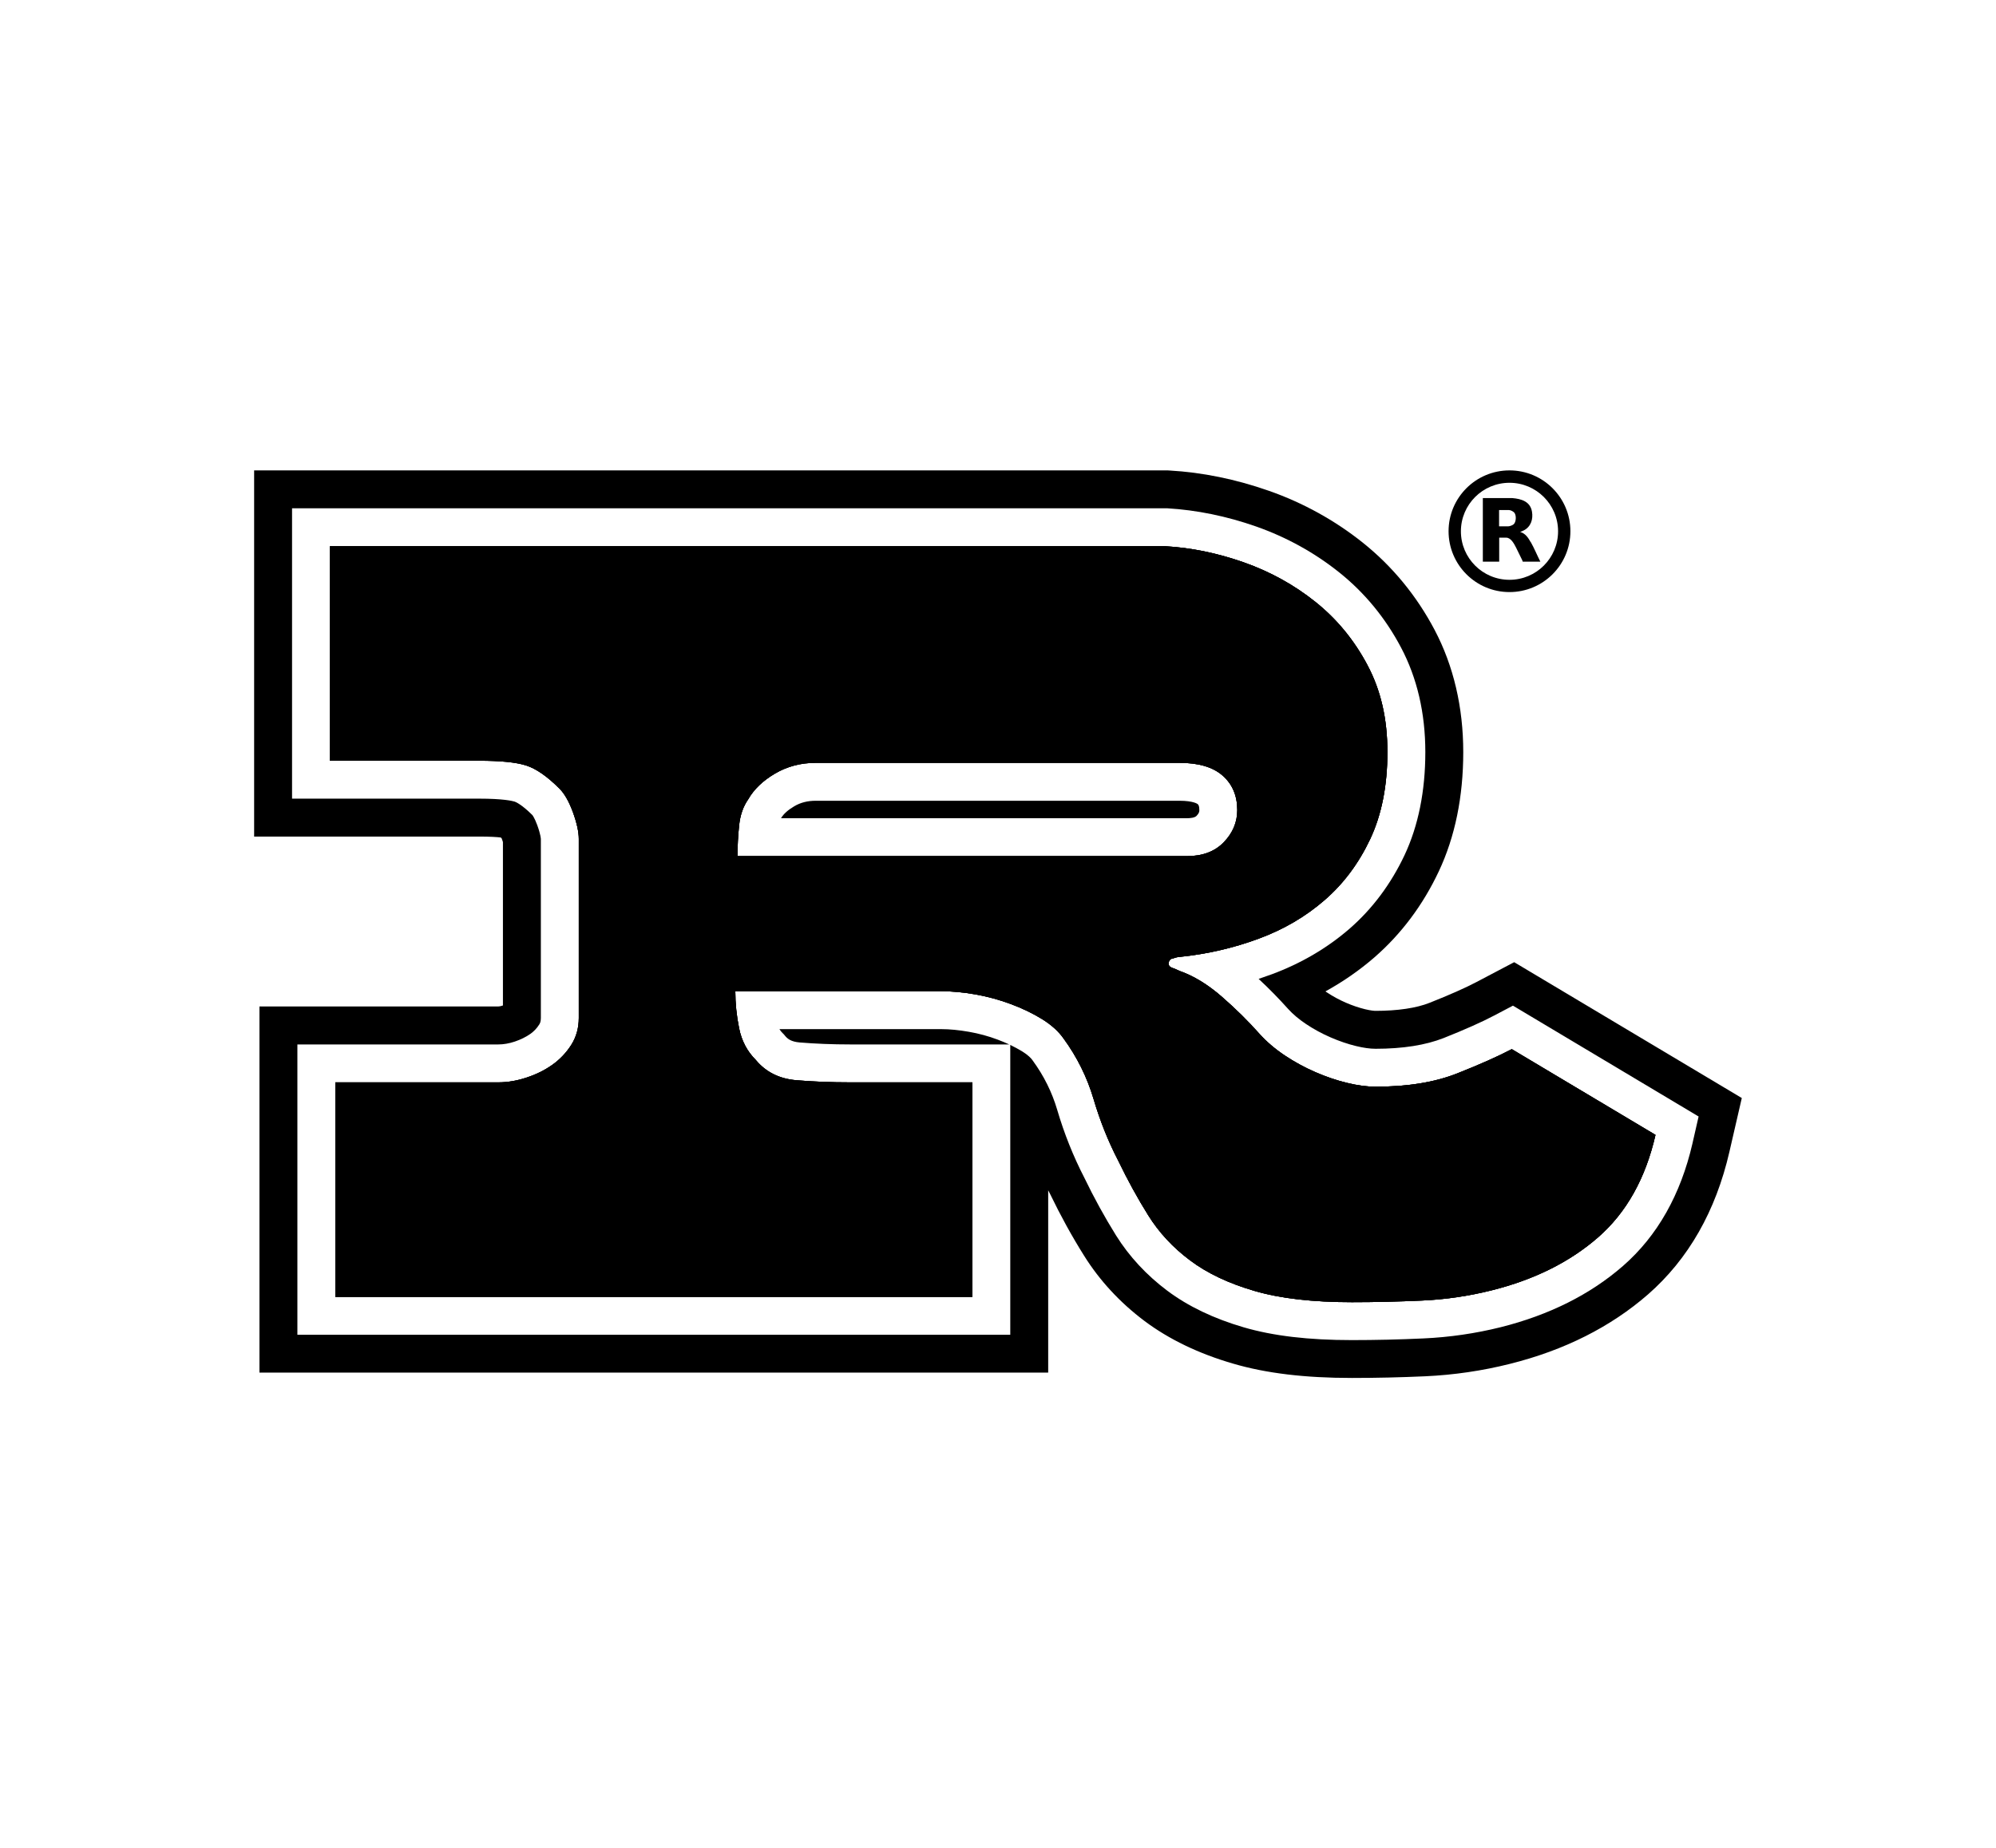
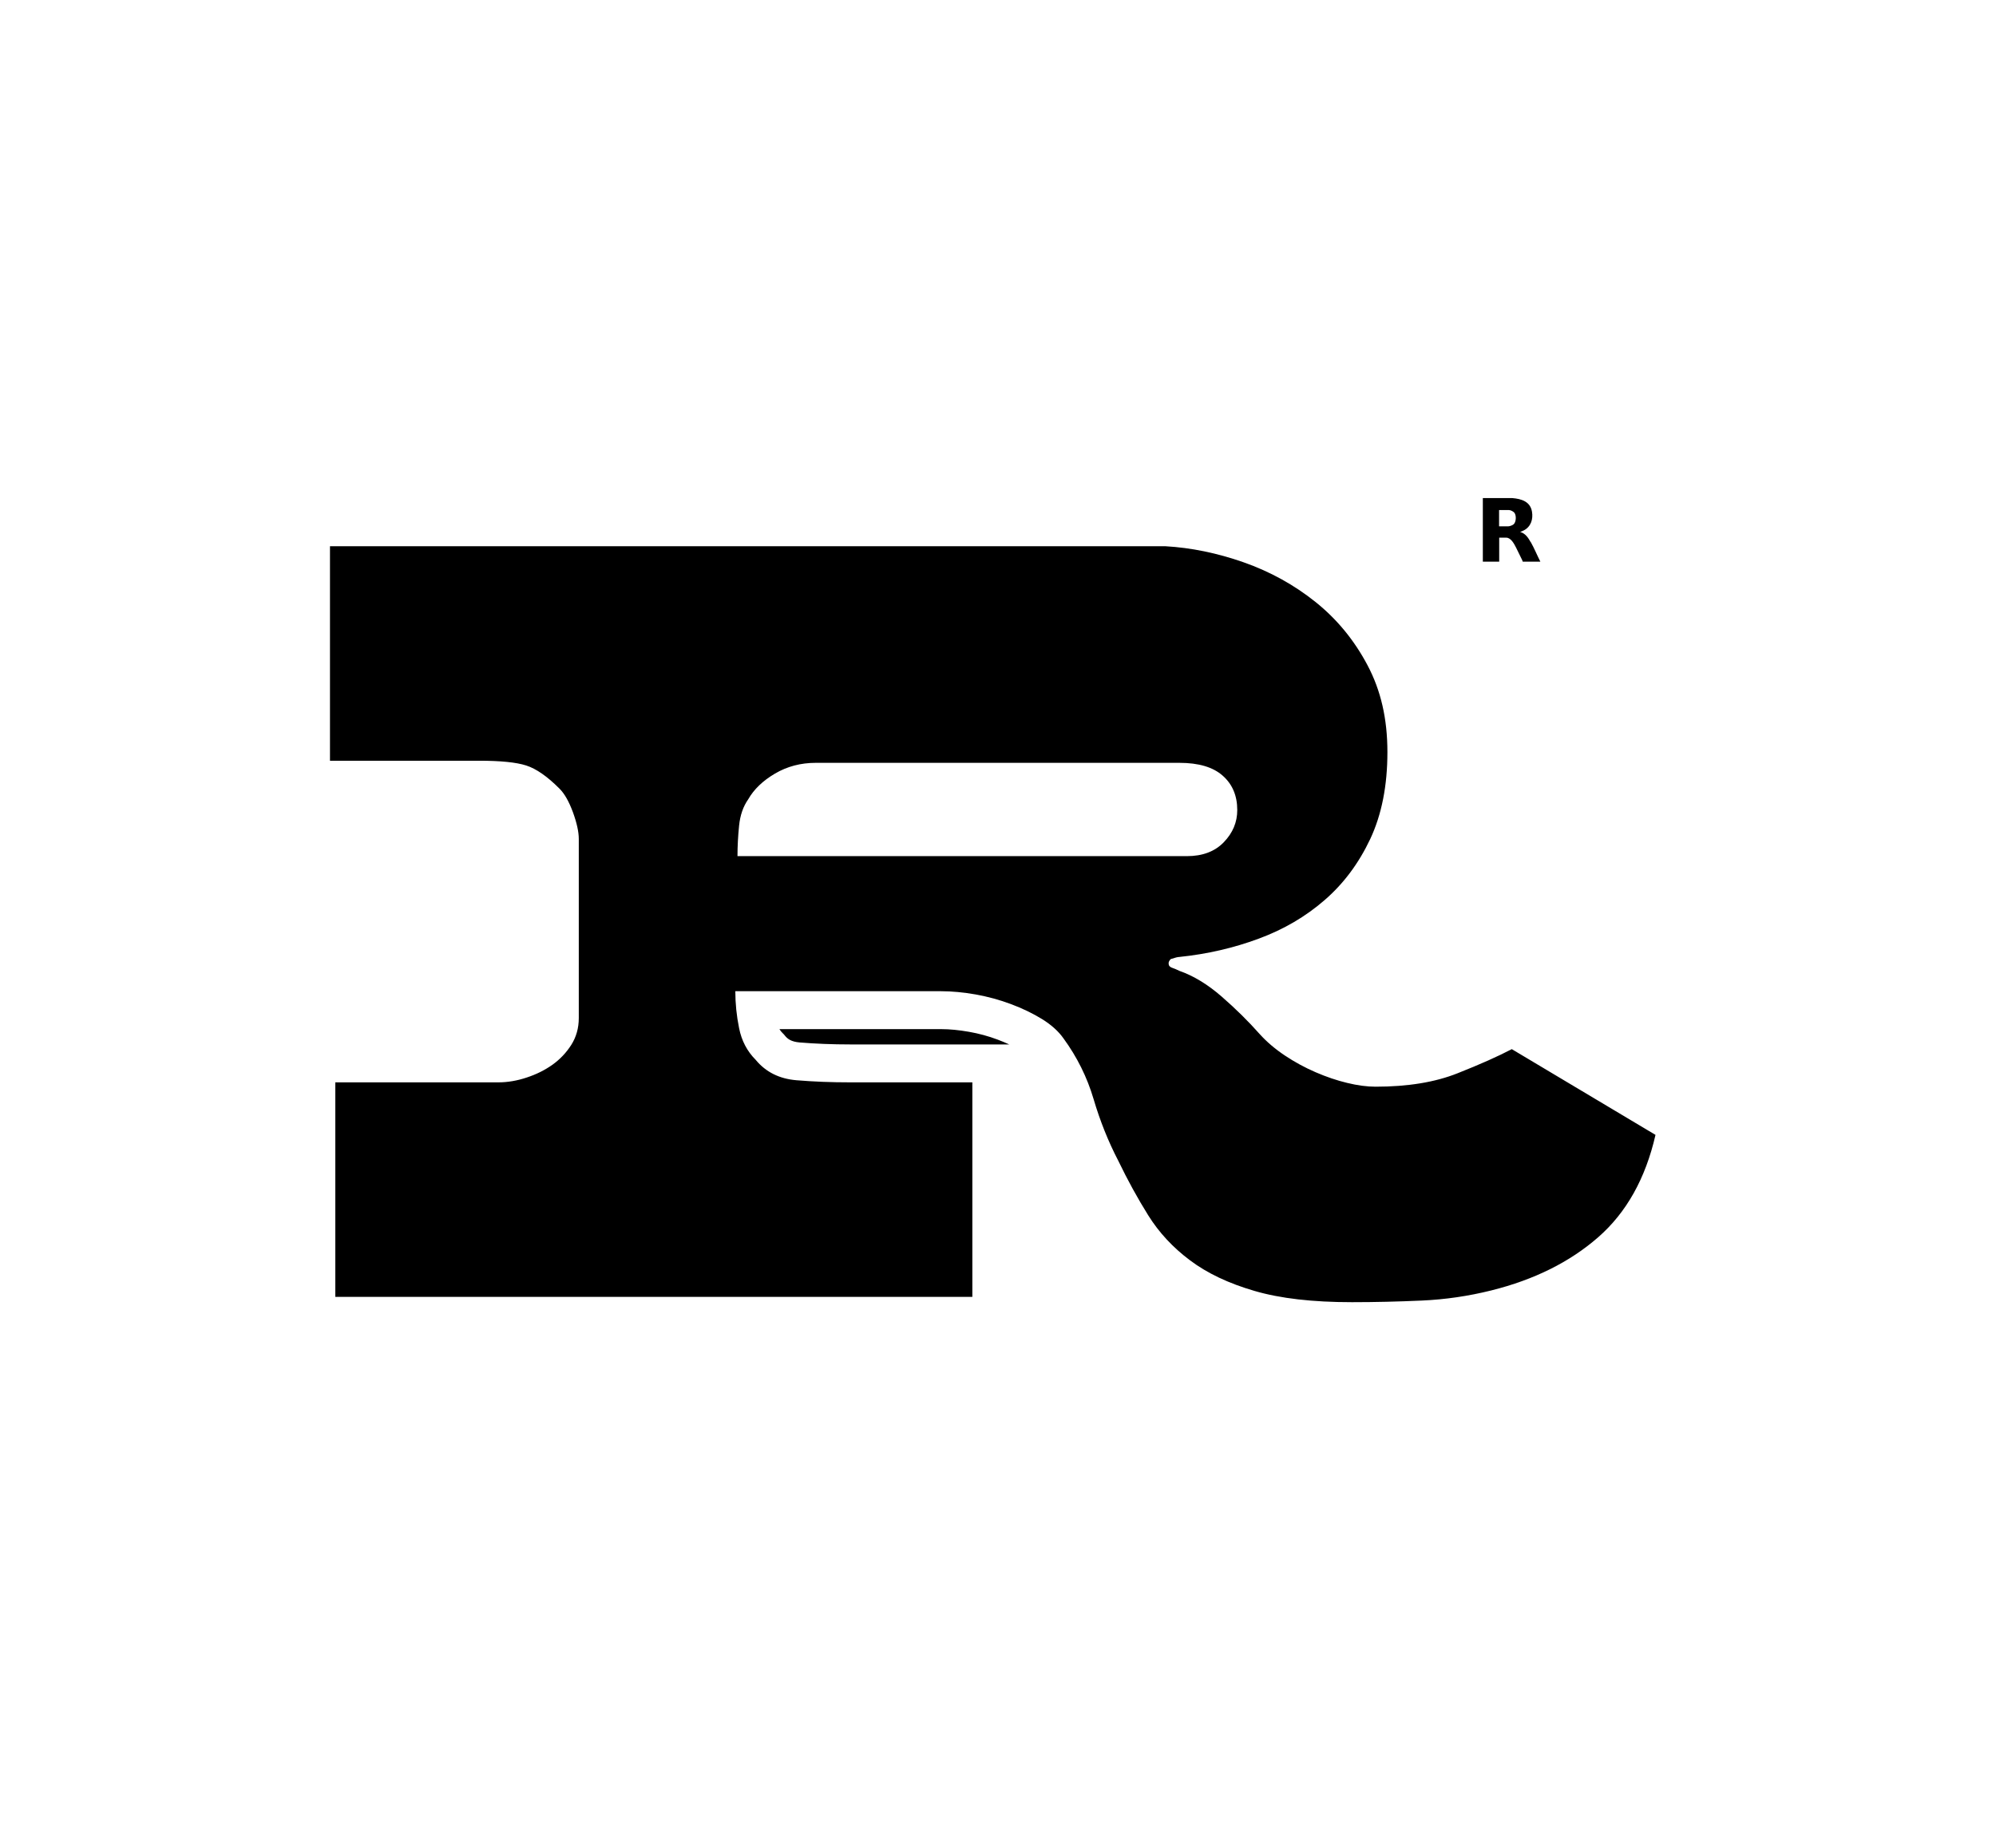
<svg xmlns="http://www.w3.org/2000/svg" viewBox="0 0 322.1 298.26" height="4.14in" width="4.47in" id="a">
-   <path d="M243.59,75.89c-5.43,0-9.83,4.4-9.83,9.82s4.4,9.82,9.83,9.82,9.83-4.4,9.83-9.82-4.4-9.82-9.83-9.82ZM243.59,93.55c-4.33,0-7.84-3.51-7.84-7.83s3.51-7.83,7.84-7.83,7.84,3.51,7.84,7.83-3.51,7.83-7.84,7.83Z" />
  <path d="M247.01,87.47c-.39-.7-.87-1.43-1.7-1.64l.6-.26c1.14-.59,1.52-1.8,1.31-3.02-.28-1.64-1.7-2.06-3.16-2.19h-4.77v10.26h2.64v-3.87h1.14c.76,0,1.28,1.01,1.57,1.58.34.67.68,1.36,1,2.04.04.08.07.16.09.25h2.84c-.53-1.04-.97-2.14-1.54-3.15ZM244.27,84.58c-.18.17-.66.34-.9.34h-1.46v-2.63h1.58c.29,0,.75.23.92.48.3.44.26,1.44-.14,1.81Z" />
  <path d="M156.36,166.5c1.59.28,3.15.7,4.63,1.26.65.24,1.28.51,1.87.78h-25.68c-2.84,0-5.58-.11-8.14-.32-1.39-.12-1.96-.59-2.36-1.08l-.19-.23-.21-.21c-.2-.19-.36-.4-.5-.63h26.11c1.37,0,2.87.15,4.47.43Z" />
-   <path d="M191.52,132.03h-65.47v-.02c.39-.67,1.1-1.31,2.12-1.91,1.01-.6,2.15-.89,3.47-.89h58.67c2.32,0,2.94.53,2.95.53.12.11.28.25.28.97,0,.22,0,.47-.45.94-.3.31-1.02.38-1.57.38Z" />
-   <path d="M243.96,169.3c-2.19,1.15-5.1,2.45-8.74,3.89-3.63,1.45-8.05,2.17-13.24,2.17-1.38,0-2.91-.2-4.58-.61-1.68-.4-3.38-.98-5.11-1.73s-3.37-1.64-4.93-2.68c-1.56-1.04-2.92-2.19-4.07-3.46-1.84-2.08-3.89-4.1-6.14-6.06-2.25-1.96-4.53-3.35-6.84-4.16-.46-.22-.86-.4-1.21-.51-.34-.12-.52-.35-.52-.7,0-.23.12-.46.35-.69.69-.23,1.15-.34,1.38-.34,4.5-.46,8.77-1.45,12.81-2.95,4.04-1.49,7.58-3.57,10.64-6.23,3.06-2.65,5.51-5.94,7.36-9.86,1.84-3.92,2.77-8.59,2.77-14.02s-1.07-9.98-3.21-14.02c-2.13-4.03-4.93-7.44-8.39-10.21-3.46-2.77-7.33-4.9-11.59-6.4-4.27-1.5-8.48-2.36-12.64-2.6H53.25v34.62h24.05c3.46,0,6,.25,7.62.77,1.61.52,3.4,1.76,5.36,3.73.81.8,1.53,2.07,2.17,3.8.63,1.73.95,3.18.95,4.33v28.9c0,1.62-.41,3.06-1.21,4.33-.81,1.27-1.82,2.33-3.03,3.2-1.21.86-2.6,1.56-4.16,2.07-1.55.52-3.08.78-4.58.78h-26.31v34.62h102.8v-34.62h-19.73c-3,0-5.88-.11-8.65-.34-2.77-.23-4.96-1.33-6.58-3.29-1.38-1.38-2.28-3.09-2.68-5.11-.41-2.01-.61-4-.61-5.97h33.23c1.73,0,3.58.18,5.54.52,1.96.35,3.87.87,5.71,1.56,1.85.69,3.52,1.5,5.02,2.42,1.5.93,2.65,1.97,3.46,3.12,2.19,3,3.81,6.26,4.85,9.78s2.36,6.83,3.98,9.95c1.5,3.11,3.11,6.05,4.84,8.82,1.73,2.77,3.98,5.2,6.75,7.27,2.77,2.08,6.23,3.72,10.39,4.93,4.15,1.22,9.4,1.82,15.74,1.82,3.7,0,7.45-.09,11.25-.26,3.81-.17,7.56-.72,11.25-1.64,6.93-1.73,12.66-4.59,17.22-8.57,4.56-3.98,7.65-9.49,9.26-16.53l-23.19-13.84ZM119.01,138.15c0-1.62.09-3.26.26-4.93.17-1.68.66-3.09,1.47-4.24.92-1.62,2.36-3,4.33-4.16,1.96-1.15,4.15-1.73,6.57-1.73h58.67c3.12,0,5.45.69,7.01,2.08,1.56,1.38,2.34,3.23,2.34,5.54,0,1.96-.72,3.69-2.17,5.19-1.44,1.5-3.43,2.25-5.97,2.25h-72.51Z" />
-   <path d="M244.34,155.27l-6.08,3.2c-1.8.95-4.34,2.07-7.56,3.35-2.13.85-5.15,1.3-8.72,1.3-.19,0-.73-.03-1.72-.27-.98-.24-2.02-.59-3.1-1.06-1.06-.46-2.07-1.01-3.02-1.64-.08-.06-.17-.11-.25-.17,2.85-1.57,5.49-3.4,7.9-5.49,4.33-3.77,7.84-8.45,10.4-13.9,2.61-5.55,3.94-12.02,3.94-19.23s-1.56-13.93-4.63-19.74c-2.91-5.51-6.8-10.24-11.56-14.05-4.52-3.61-9.63-6.44-15.19-8.39-5.34-1.87-10.72-2.97-16-3.27l-.34-.02H41.01v59.1h36.29c1.84,0,2.93.08,3.51.15.04.04.09.08.14.13.11.28.17.48.21.61v26.38s-.02,0-.03,0c-.42.14-.65.15-.71.15h-38.55v59.1h127.28v-29.43c.11.23.23.45.35.68,1.66,3.44,3.48,6.75,5.42,9.84,2.52,4.04,5.81,7.6,9.78,10.58,3.94,2.95,8.75,5.27,14.3,6.88,5.32,1.56,11.59,2.31,19.17,2.31,3.85,0,7.83-.09,11.81-.27,4.61-.21,9.21-.88,13.66-2,8.79-2.19,16.29-5.97,22.31-11.22,6.51-5.69,10.93-13.44,13.13-23.01l2-8.68-36.74-21.93ZM273.12,184.51c-1.91,8.29-5.67,14.94-11.2,19.77-5.28,4.61-11.93,7.94-19.76,9.9-4.06,1.01-8.25,1.62-12.46,1.81-3.89.18-7.76.27-11.53.27-6.99,0-12.7-.67-17.46-2.06-4.84-1.41-8.99-3.4-12.34-5.91-3.36-2.52-6.14-5.52-8.27-8.92-1.83-2.94-3.56-6.08-5.13-9.34-1.76-3.41-3.24-7.1-4.37-10.95-.83-2.82-2.15-5.48-3.92-7.9l-.07-.1c-.22-.31-.69-.82-1.66-1.42-.6-.36-1.24-.71-1.92-1.04v46.78H47.99v-46.86h32.43c.83,0,1.72-.15,2.65-.46.97-.33,1.82-.75,2.53-1.25.57-.41,1.04-.9,1.42-1.51.13-.2.26-.48.26-1.04v-28.9s-.01-.66-.58-2.23c-.45-1.22-.78-1.61-.78-1.62-1.81-1.8-2.77-2.15-2.87-2.18-.36-.11-1.82-.48-5.75-.48h-30.17v-46.86h141.27c4.71.28,9.53,1.26,14.32,2.94,4.91,1.73,9.41,4.22,13.39,7.4,4.11,3.28,7.46,7.36,9.98,12.13,2.6,4.92,3.92,10.6,3.92,16.88s-1.13,11.89-3.35,16.62c-2.21,4.68-5.2,8.68-8.89,11.89-3.6,3.12-7.81,5.59-12.52,7.34-.71.26-1.42.51-2.14.75,1.7,1.58,3.29,3.21,4.76,4.85.76.84,1.74,1.67,2.88,2.43,1.25.84,2.59,1.56,3.97,2.16,1.41.61,2.78,1.08,4.11,1.4,1.19.29,2.25.44,3.15.44,4.4,0,8.09-.59,10.98-1.73,3.42-1.36,6.16-2.58,8.15-3.63l3.04-1.6,29.96,17.89-.99,4.34Z" />
-   <path d="M243.96,169.3c-2.19,1.15-5.1,2.45-8.74,3.89-3.63,1.45-8.05,2.17-13.24,2.17-1.38,0-2.91-.2-4.58-.61-1.68-.4-3.38-.98-5.11-1.73s-3.37-1.64-4.93-2.68c-1.56-1.04-2.92-2.19-4.07-3.46-1.84-2.08-3.89-4.1-6.14-6.06-2.25-1.96-4.53-3.35-6.84-4.16-.46-.22-.86-.4-1.21-.51-.34-.12-.52-.35-.52-.7,0-.23.12-.46.35-.69.69-.23,1.15-.34,1.38-.34,4.5-.46,8.77-1.45,12.81-2.95,4.04-1.49,7.58-3.57,10.64-6.23,3.06-2.65,5.51-5.94,7.36-9.86,1.84-3.92,2.77-8.59,2.77-14.02s-1.07-9.98-3.21-14.02c-2.13-4.03-4.93-7.44-8.39-10.21-3.46-2.77-7.33-4.9-11.59-6.4-4.27-1.5-8.48-2.36-12.64-2.6H53.25v34.62h24.05c3.46,0,6,.25,7.62.77,1.61.52,3.4,1.76,5.36,3.73.81.8,1.53,2.07,2.17,3.8.63,1.73.95,3.18.95,4.33v28.9c0,1.62-.41,3.06-1.21,4.33-.81,1.27-1.82,2.33-3.03,3.2-1.21.86-2.6,1.56-4.16,2.07-1.55.52-3.08.78-4.58.78h-26.31v34.62h102.8v-34.62h-19.73c-3,0-5.88-.11-8.65-.34-2.77-.23-4.96-1.33-6.58-3.29-1.38-1.38-2.28-3.09-2.68-5.11-.41-2.01-.61-4-.61-5.97h33.23c1.73,0,3.58.18,5.54.52,1.96.35,3.87.87,5.71,1.56,1.85.69,3.52,1.5,5.02,2.42,1.5.93,2.65,1.97,3.46,3.12,2.19,3,3.81,6.26,4.85,9.78s2.36,6.83,3.98,9.95c1.5,3.11,3.11,6.05,4.84,8.82,1.73,2.77,3.98,5.2,6.75,7.27,2.77,2.08,6.23,3.72,10.39,4.93,4.15,1.22,9.4,1.82,15.74,1.82,3.7,0,7.45-.09,11.25-.26,3.81-.17,7.56-.72,11.25-1.64,6.93-1.73,12.66-4.59,17.22-8.57,4.56-3.98,7.65-9.49,9.26-16.53l-23.19-13.84ZM119.01,138.15c0-1.62.09-3.26.26-4.93.17-1.68.66-3.09,1.47-4.24.92-1.62,2.36-3,4.33-4.16,1.96-1.15,4.15-1.73,6.57-1.73h58.67c3.12,0,5.45.69,7.01,2.08,1.56,1.38,2.34,3.23,2.34,5.54,0,1.96-.72,3.69-2.17,5.19-1.44,1.5-3.43,2.25-5.97,2.25h-72.51Z" />
  <path d="M243.96,169.3c-2.19,1.15-5.1,2.45-8.74,3.89-3.63,1.45-8.05,2.17-13.24,2.17-1.38,0-2.91-.2-4.58-.61-1.68-.4-3.38-.98-5.11-1.73s-3.37-1.64-4.93-2.68c-1.56-1.04-2.92-2.19-4.07-3.46-1.84-2.08-3.89-4.1-6.14-6.06-2.25-1.96-4.53-3.35-6.84-4.16-.46-.22-.86-.4-1.21-.51-.34-.12-.52-.35-.52-.7,0-.23.12-.46.35-.69.69-.23,1.15-.34,1.38-.34,4.5-.46,8.77-1.45,12.81-2.95,4.04-1.49,7.58-3.57,10.64-6.23,3.06-2.65,5.51-5.94,7.36-9.86,1.84-3.92,2.77-8.59,2.77-14.02s-1.07-9.98-3.21-14.02c-2.13-4.03-4.93-7.44-8.39-10.21-3.46-2.77-7.33-4.9-11.59-6.4-4.27-1.5-8.48-2.36-12.64-2.6H53.25v34.62h24.05c3.46,0,6,.25,7.62.77,1.61.52,3.4,1.76,5.36,3.73.81.8,1.53,2.07,2.17,3.8.63,1.73.95,3.18.95,4.33v28.9c0,1.62-.41,3.06-1.21,4.33-.81,1.27-1.82,2.33-3.03,3.2-1.21.86-2.6,1.56-4.16,2.07-1.55.52-3.08.78-4.58.78h-26.31v34.62h102.8v-34.62h-19.73c-3,0-5.88-.11-8.65-.34-2.77-.23-4.96-1.33-6.58-3.29-1.38-1.38-2.28-3.09-2.68-5.11-.41-2.01-.61-4-.61-5.97h33.23c1.73,0,3.58.18,5.54.52,1.96.35,3.87.87,5.71,1.56,1.85.69,3.52,1.5,5.02,2.42,1.5.93,2.65,1.97,3.46,3.12,2.19,3,3.81,6.26,4.85,9.78s2.36,6.83,3.98,9.95c1.5,3.11,3.11,6.05,4.84,8.82,1.73,2.77,3.98,5.2,6.75,7.27,2.77,2.08,6.23,3.72,10.39,4.93,4.15,1.22,9.4,1.82,15.74,1.82,3.7,0,7.45-.09,11.25-.26,3.81-.17,7.56-.72,11.25-1.64,6.93-1.73,12.66-4.59,17.22-8.57,4.56-3.98,7.65-9.49,9.26-16.53l-23.19-13.84ZM119.01,138.15c0-1.62.09-3.26.26-4.93.17-1.68.66-3.09,1.47-4.24.92-1.62,2.36-3,4.33-4.16,1.96-1.15,4.15-1.73,6.57-1.73h58.67c3.12,0,5.45.69,7.01,2.08,1.56,1.38,2.34,3.23,2.34,5.54,0,1.96-.72,3.69-2.17,5.19-1.44,1.5-3.43,2.25-5.97,2.25h-72.51Z" />
</svg>